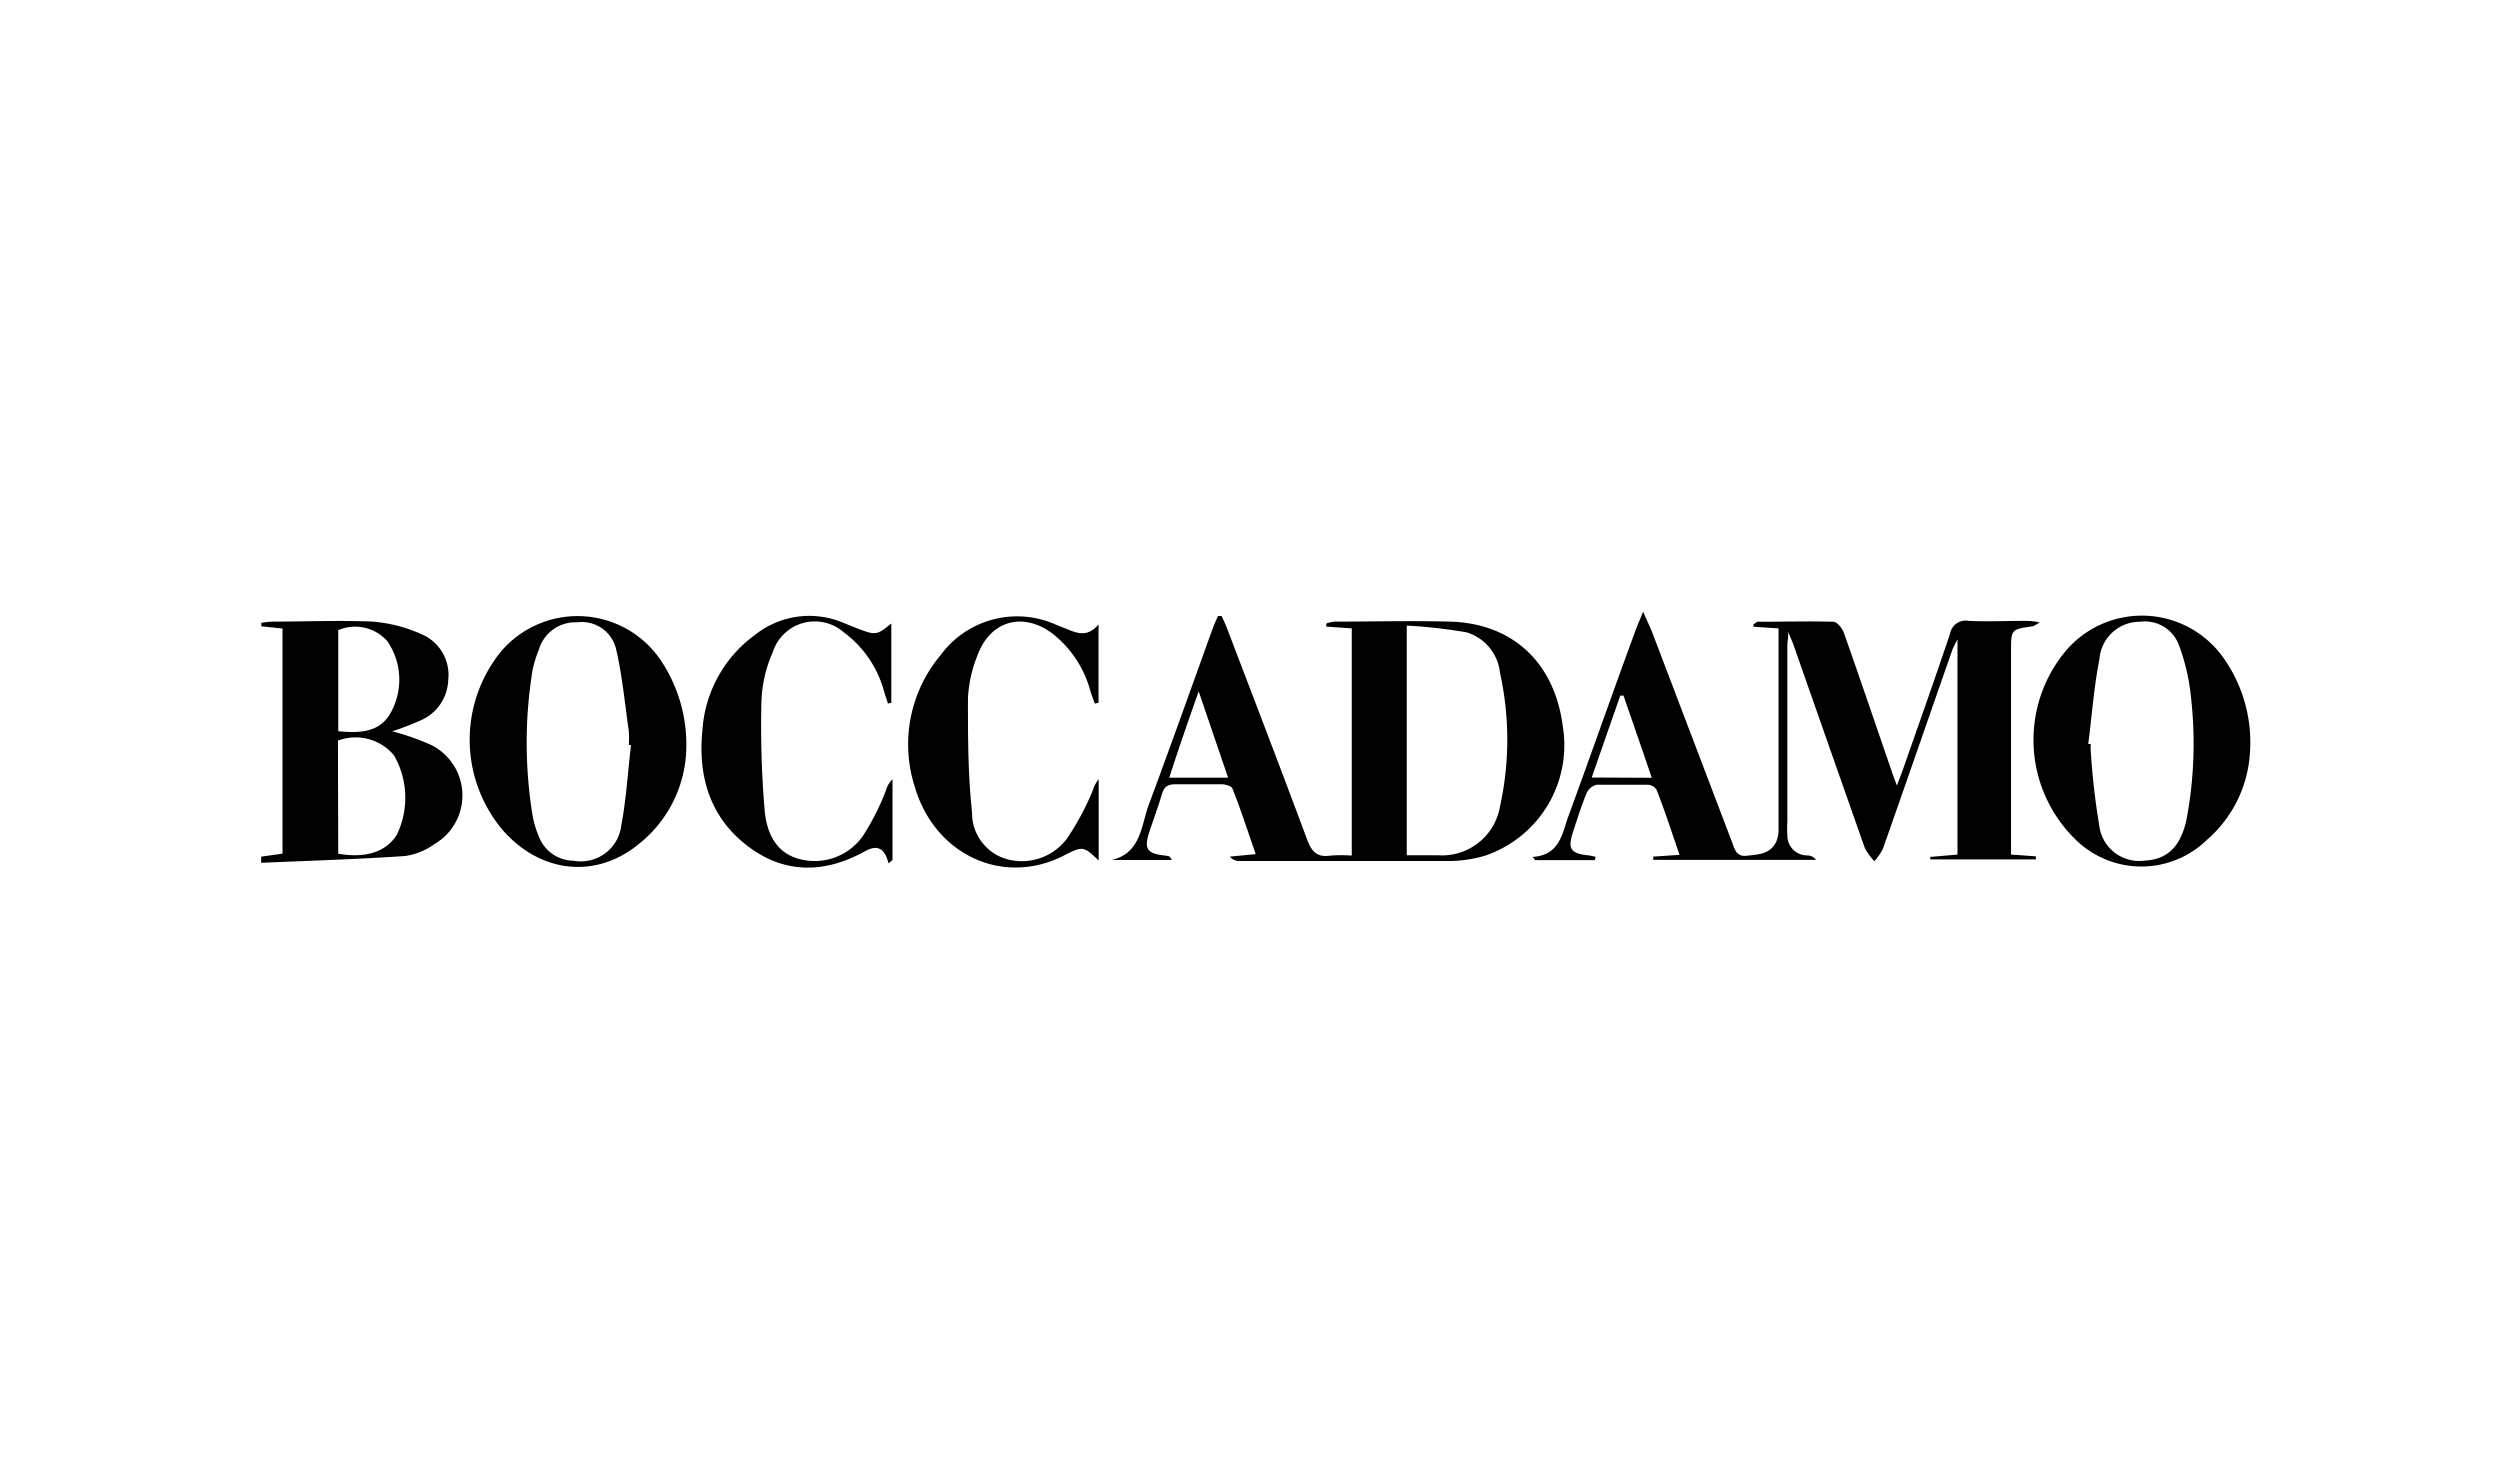
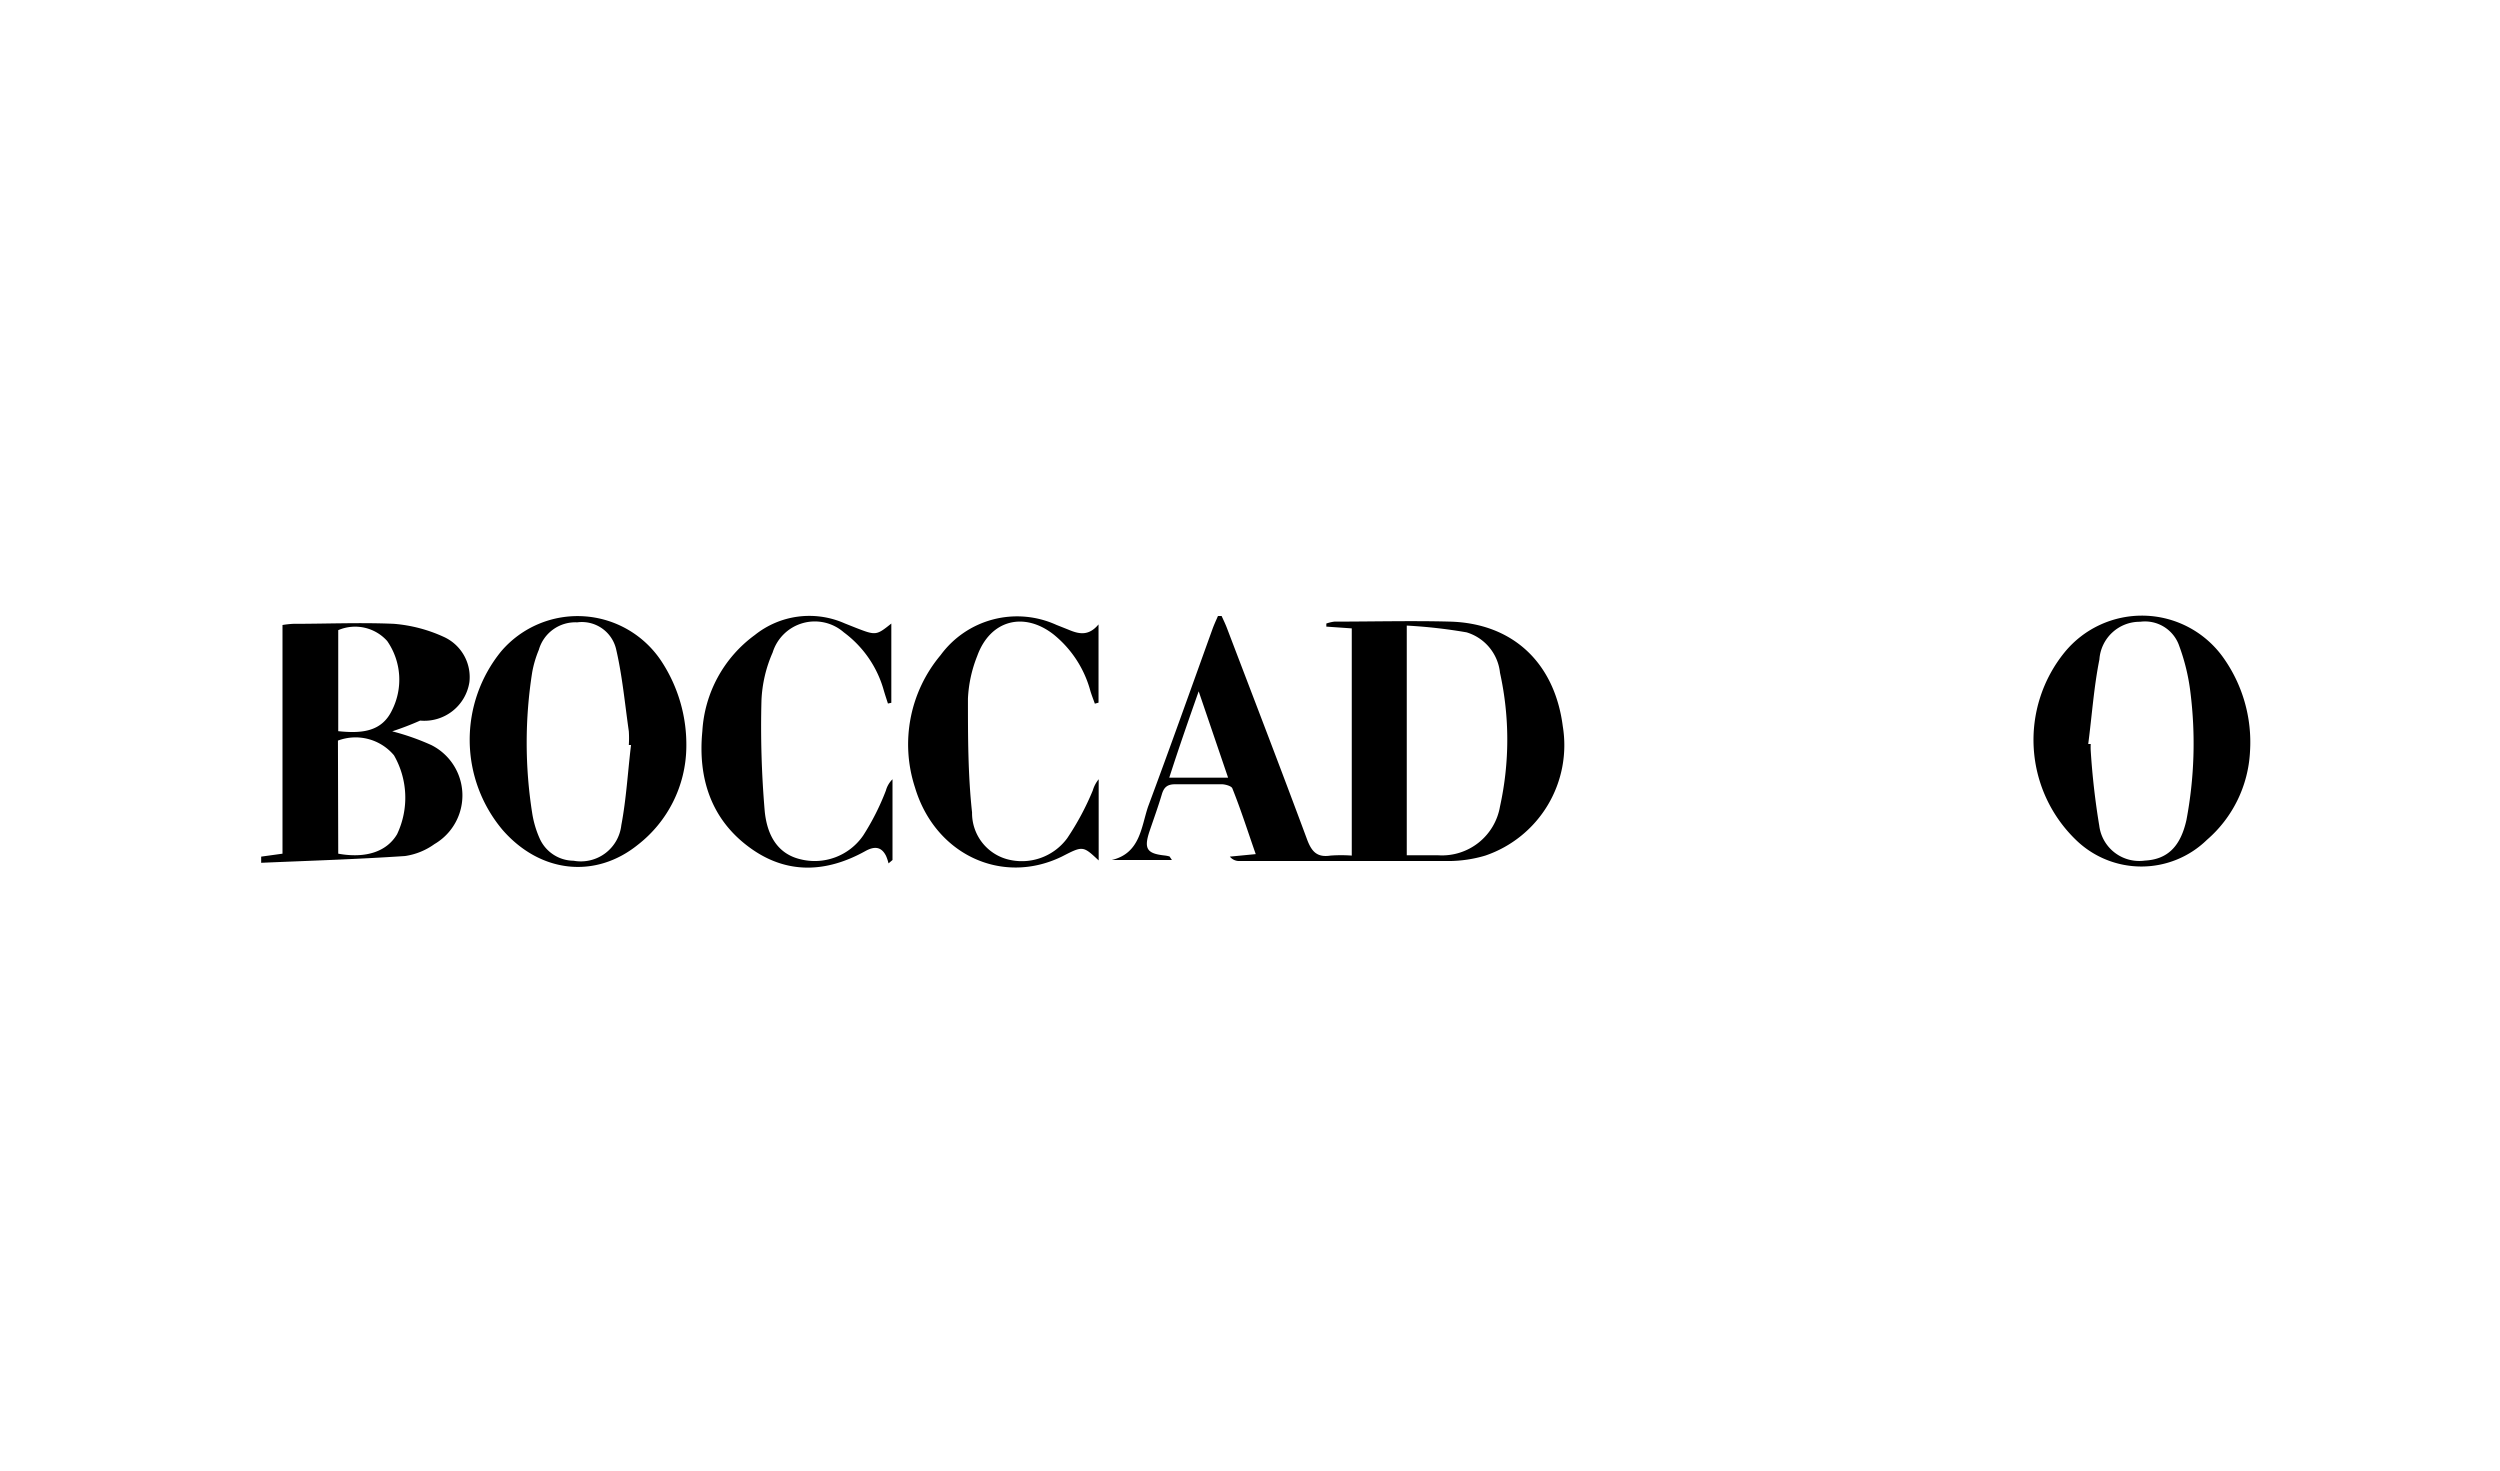
<svg xmlns="http://www.w3.org/2000/svg" id="Livello_1" data-name="Livello 1" viewBox="0 0 170 100">
  <title>01</title>
-   <path d="M108.45,58.49h-4.06l-.17-.22c1.87-.12,2-1.61,2.45-2.82,1.54-4.19,3-8.39,4.55-12.59.12-.33.27-.66.51-1.26.28.62.45,1,.59,1.32l5.46,14.35c.18.5.3,1,1,.92s1.59-.07,2-.95a2,2,0,0,0,.16-.73c0-4.55,0-9.11,0-13.78l-1.7-.11,0-.19c.1,0,.19-.15.28-.15,1.72,0,3.44-.05,5.15,0,.26,0,.61.46.72.77,1.09,3.09,2.14,6.19,3.21,9.29.09.29.2.57.39,1.08l.42-1.12c1.07-3.07,2.16-6.12,3.19-9.2a1.08,1.08,0,0,1,1.27-.88c1.25.06,2.5,0,3.75,0,.27,0,.55,0,1.07.1a2.7,2.7,0,0,1-.46.27c-1.48.2-1.48.2-1.48,1.72V58.11l1.69.12v.21h-7.18l0-.17,1.85-.16V43.47c-.16.32-.27.51-.35.72-1.57,4.5-3.13,9-4.72,13.52a3.88,3.88,0,0,1-.58.85,3.9,3.9,0,0,1-.65-.89q-2.44-6.93-4.87-13.87c-.07-.19-.16-.38-.34-.82,0,.48-.06.68-.06.88v12a7.3,7.3,0,0,0,0,.94,1.35,1.35,0,0,0,1.37,1.37.76.76,0,0,1,.58.3H112.42l0-.22,1.79-.12c-.53-1.52-1-3-1.57-4.44a.78.78,0,0,0-.58-.33c-1.16,0-2.31,0-3.47,0a1,1,0,0,0-.69.55c-.36.86-.64,1.76-.93,2.65-.39,1.18-.17,1.49,1.1,1.61l.43.09Zm3.87-5.6c-.67-2-1.3-3.77-1.92-5.59l-.22,0c-.64,1.83-1.28,3.66-1.94,5.57Z" />
  <path d="M83.07,41.89c.13.28.26.55.37.84,1.82,4.78,3.66,9.55,5.44,14.35.31.83.68,1.24,1.59,1.1a9.93,9.93,0,0,1,1.45,0V42.73l-1.73-.12V42.4a2.74,2.74,0,0,1,.55-.13c2.62,0,5.25-.07,7.87,0,4.27.12,7.11,2.81,7.66,7.12A7.93,7.93,0,0,1,101,58.18a8.78,8.78,0,0,1-2.49.37c-4.74,0-9.49,0-14.24,0a.81.81,0,0,1-.64-.3l1.76-.17c-.53-1.51-1-3-1.59-4.47-.06-.16-.46-.27-.7-.28-1.06,0-2.13,0-3.19,0-.55,0-.77.22-.91.7-.25.84-.55,1.66-.83,2.49-.4,1.19-.18,1.52,1,1.65a2.09,2.09,0,0,1,.36.07s.06.09.16.24H75.6c1.94-.46,2-2.25,2.47-3.63,1.49-4,2.91-8,4.37-12.05.11-.31.25-.61.38-.91ZM95.66,58.16c.79,0,1.47,0,2.15,0A4,4,0,0,0,102,54.84a21.11,21.11,0,0,0,0-9.09A3.22,3.22,0,0,0,99.73,43a34.91,34.91,0,0,0-4.07-.46ZM83.51,52.88l-2-5.87c-.74,2.1-1.38,3.94-2,5.87Z" />
-   <path d="M19.21,42.74l-1.44-.15v-.24a6.2,6.2,0,0,1,.74-.08c2.28,0,4.57-.1,6.84,0a10.07,10.07,0,0,1,3.39.89,3,3,0,0,1,1.74,3.07A3.1,3.1,0,0,1,28.57,49a19.82,19.82,0,0,1-1.9.73,16.37,16.37,0,0,1,2.65.93,3.83,3.83,0,0,1,.22,6.74,4.53,4.53,0,0,1-2,.81c-3.26.22-6.52.32-9.78.46l0-.42,1.45-.2ZM23,58.05c1.88.34,3.3-.14,4-1.32a5.79,5.79,0,0,0-.21-5.37,3.41,3.41,0,0,0-3.81-1Zm0-8.33c1.54.16,2.94.07,3.65-1.41a4.61,4.61,0,0,0-.32-4.72A2.92,2.92,0,0,0,23,42.85Z" />
+   <path d="M19.21,42.74v-.24a6.2,6.2,0,0,1,.74-.08c2.28,0,4.57-.1,6.84,0a10.07,10.07,0,0,1,3.39.89,3,3,0,0,1,1.74,3.07A3.1,3.1,0,0,1,28.57,49a19.82,19.82,0,0,1-1.9.73,16.37,16.37,0,0,1,2.65.93,3.83,3.83,0,0,1,.22,6.74,4.53,4.53,0,0,1-2,.81c-3.26.22-6.52.32-9.78.46l0-.42,1.45-.2ZM23,58.05c1.88.34,3.3-.14,4-1.32a5.79,5.79,0,0,0-.21-5.37,3.41,3.41,0,0,0-3.81-1Zm0-8.33c1.54.16,2.94.07,3.65-1.41a4.61,4.61,0,0,0-.32-4.72A2.92,2.92,0,0,0,23,42.85Z" />
  <path d="M46.67,50.85a8.53,8.53,0,0,1-3.29,6.59c-2.9,2.34-6.64,1.93-9.2-1a9.52,9.52,0,0,1-.1-12.15A6.83,6.83,0,0,1,45,45,10.32,10.32,0,0,1,46.67,50.85Zm-3.76-.19-.15,0a7.21,7.21,0,0,0,0-.93c-.27-1.88-.44-3.77-.87-5.61a2.39,2.39,0,0,0-2.64-1.8,2.58,2.58,0,0,0-2.61,1.87,7.37,7.37,0,0,0-.45,1.52,30.84,30.84,0,0,0,0,9.59A6.77,6.77,0,0,0,36.69,57,2.55,2.55,0,0,0,39,58.53a2.77,2.77,0,0,0,3.25-2.42C42.59,54.32,42.69,52.48,42.91,50.66Z" />
  <path d="M153,51.11a8.49,8.49,0,0,1-2.93,6,6.38,6.38,0,0,1-8.91,0,9.45,9.45,0,0,1-.77-12.75,6.79,6.79,0,0,1,10.73.27A9.92,9.92,0,0,1,153,51.11Zm-11-.52.17,0a3.68,3.68,0,0,0,0,.47,50.8,50.8,0,0,0,.58,5.09,2.74,2.74,0,0,0,3.1,2.37c1.51-.08,2.42-.92,2.83-2.77a28,28,0,0,0,.27-8.66,13.87,13.87,0,0,0-.76-3.16,2.46,2.46,0,0,0-2.66-1.65,2.75,2.75,0,0,0-2.77,2.56C142.38,46.74,142.25,48.68,142,50.59Z" />
  <path d="M74.7,42.46v5.32l-.25.07c-.1-.28-.21-.56-.3-.85a7.42,7.42,0,0,0-2.51-3.86c-2-1.56-4.3-1-5.19,1.47a8.88,8.88,0,0,0-.63,2.9c0,2.58,0,5.17.28,7.74a3.25,3.25,0,0,0,2.36,3.17A3.83,3.83,0,0,0,72.57,57a18.38,18.38,0,0,0,1.74-3.25,2.15,2.15,0,0,1,.4-.76v5.52c-1.07-1-1.07-1-2.49-.27-4.09,2-8.64-.14-10-4.69a9.44,9.44,0,0,1,1.74-9,6.45,6.45,0,0,1,7.87-2.06l.78.31C73.32,43.1,74,43.3,74.7,42.46Z" />
  <path d="M60.61,42.4v5.39l-.23.05c-.1-.31-.2-.61-.29-.92A7.37,7.37,0,0,0,57.38,43a3,3,0,0,0-4.84,1.37,9,9,0,0,0-.76,3.25A67.86,67.86,0,0,0,52,55.15c.14,1.45.74,2.86,2.39,3.27a4,4,0,0,0,4.31-1.61,16.76,16.76,0,0,0,1.54-3.05,1.71,1.71,0,0,1,.45-.77v5.49l-.27.23a3.05,3.05,0,0,0-.17-.51c-.33-.66-.82-.65-1.4-.33-2.66,1.48-5.35,1.6-7.85-.22-2.66-1.93-3.55-4.76-3.24-7.93a8.72,8.72,0,0,1,3.57-6.54,5.93,5.93,0,0,1,6.11-.79l.78.31C59.56,43.22,59.6,43.21,60.61,42.4Z" />
</svg>